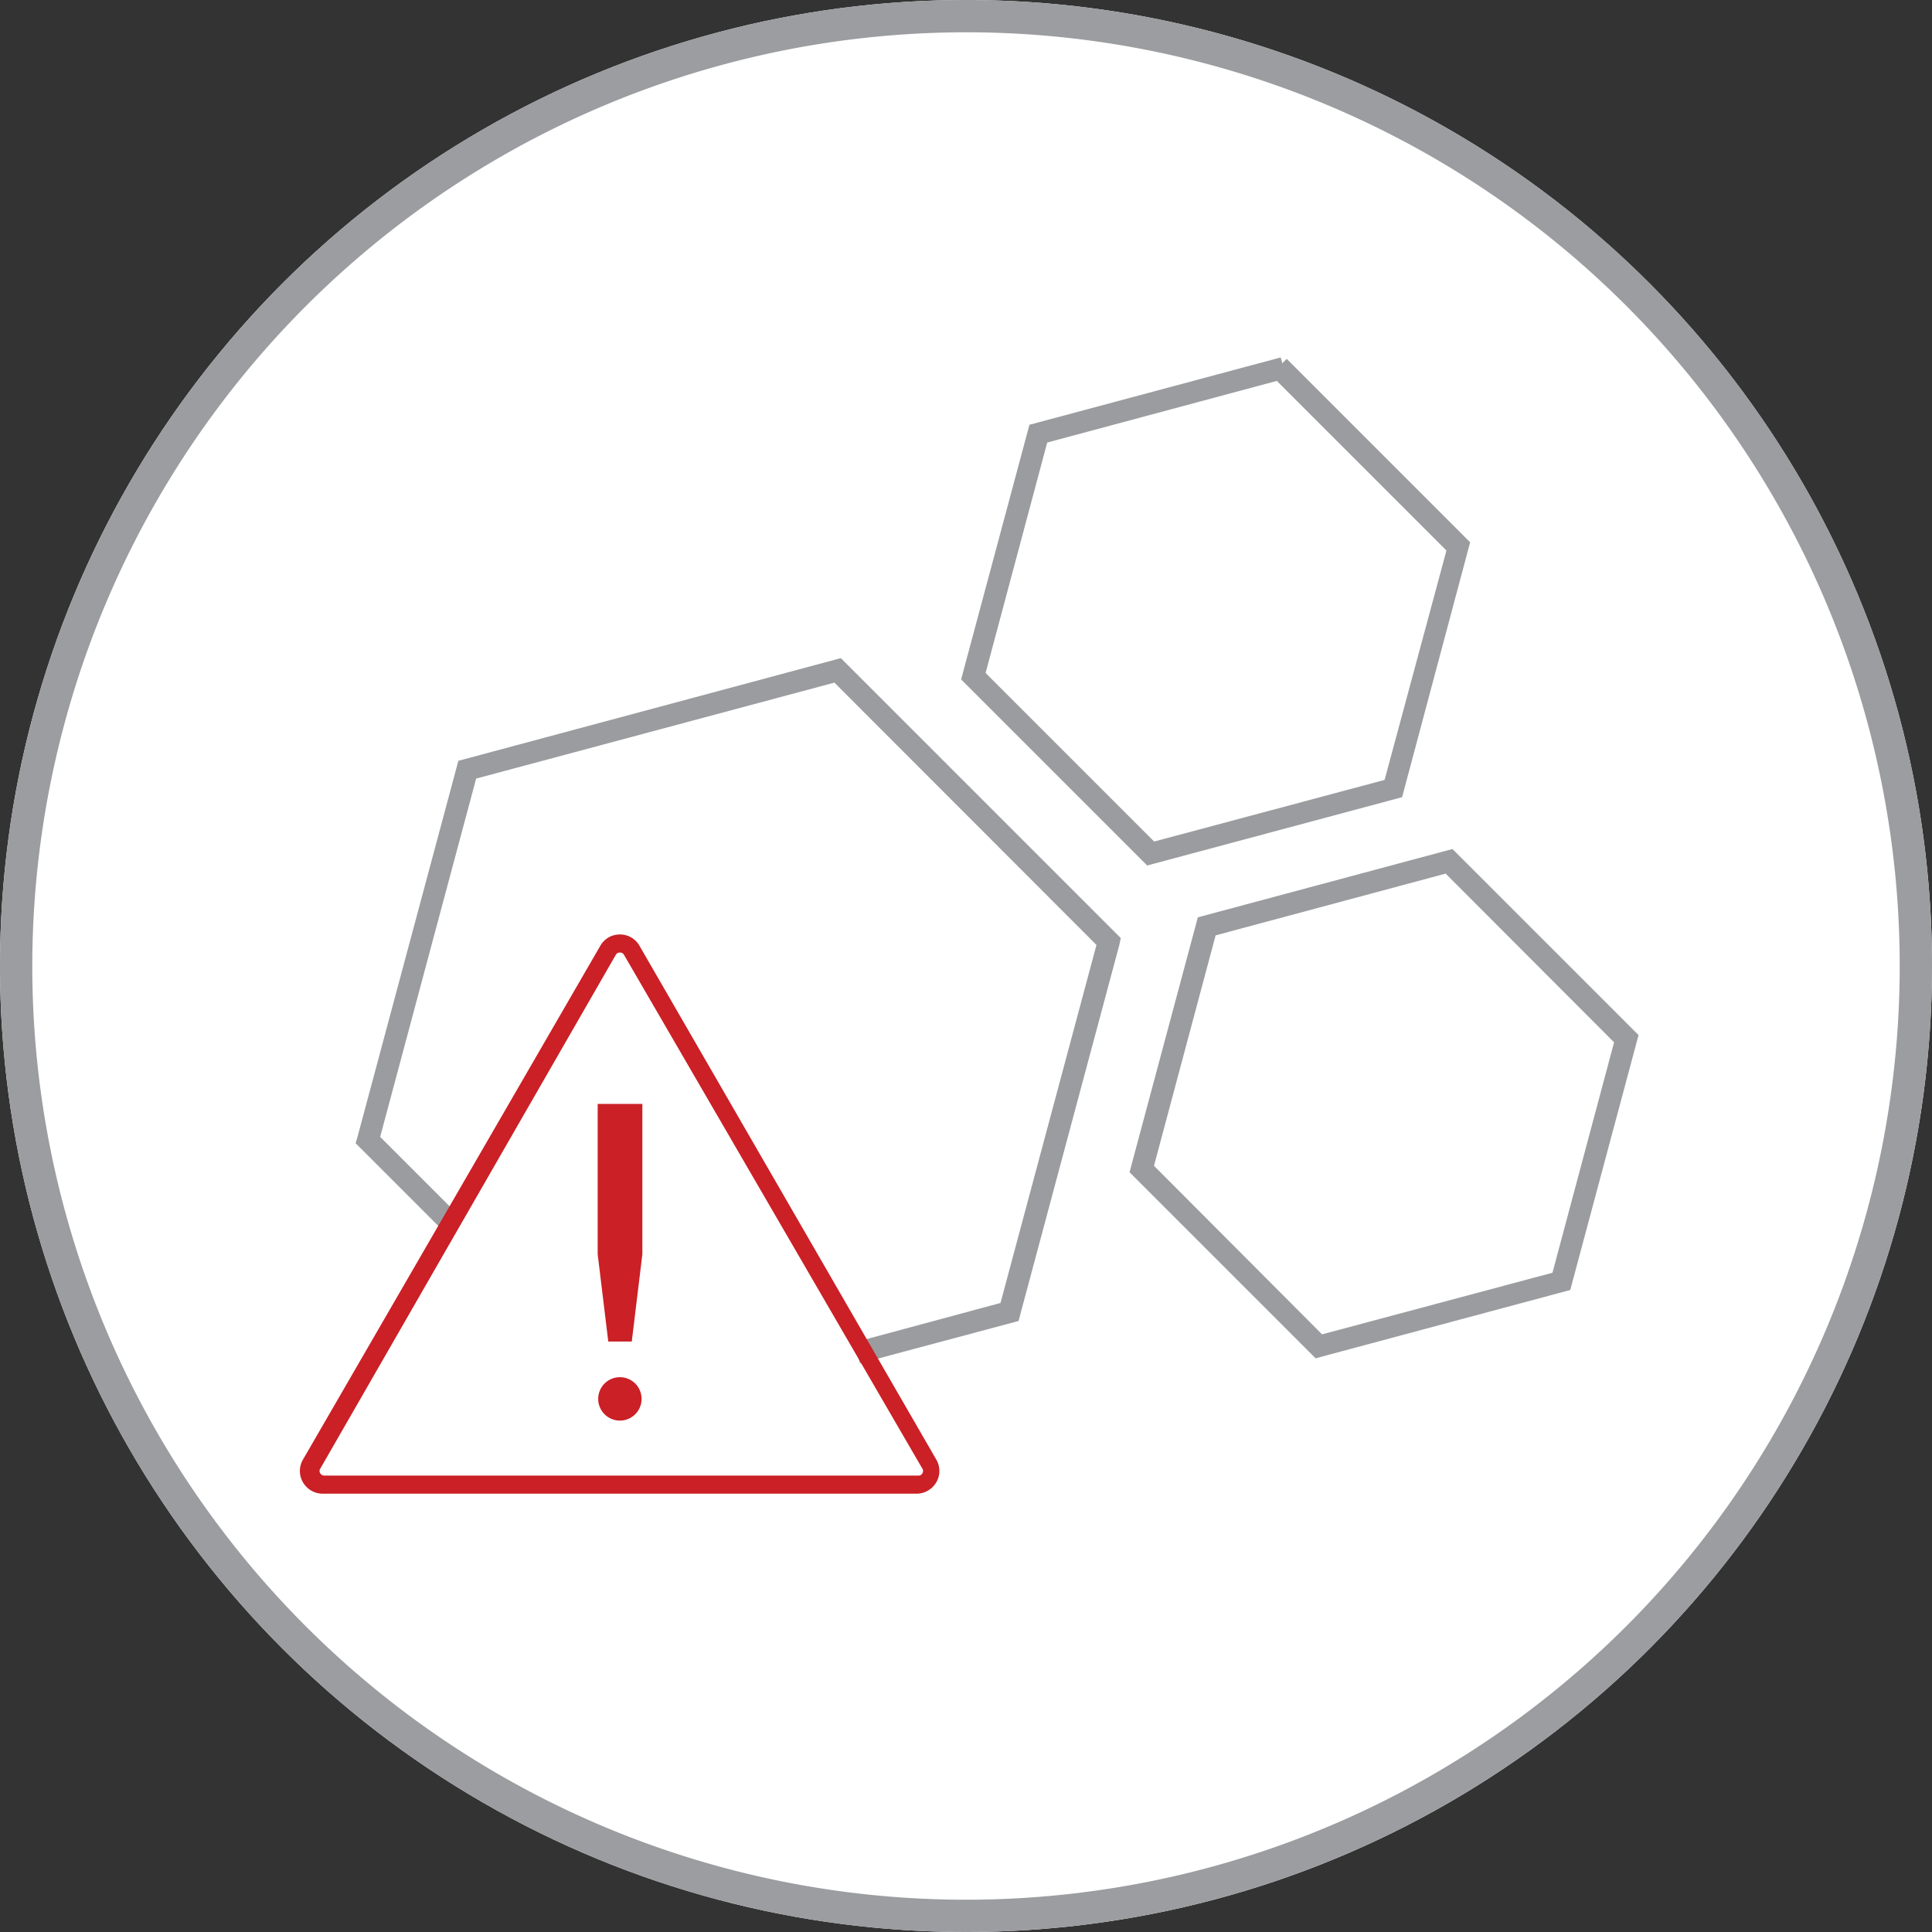
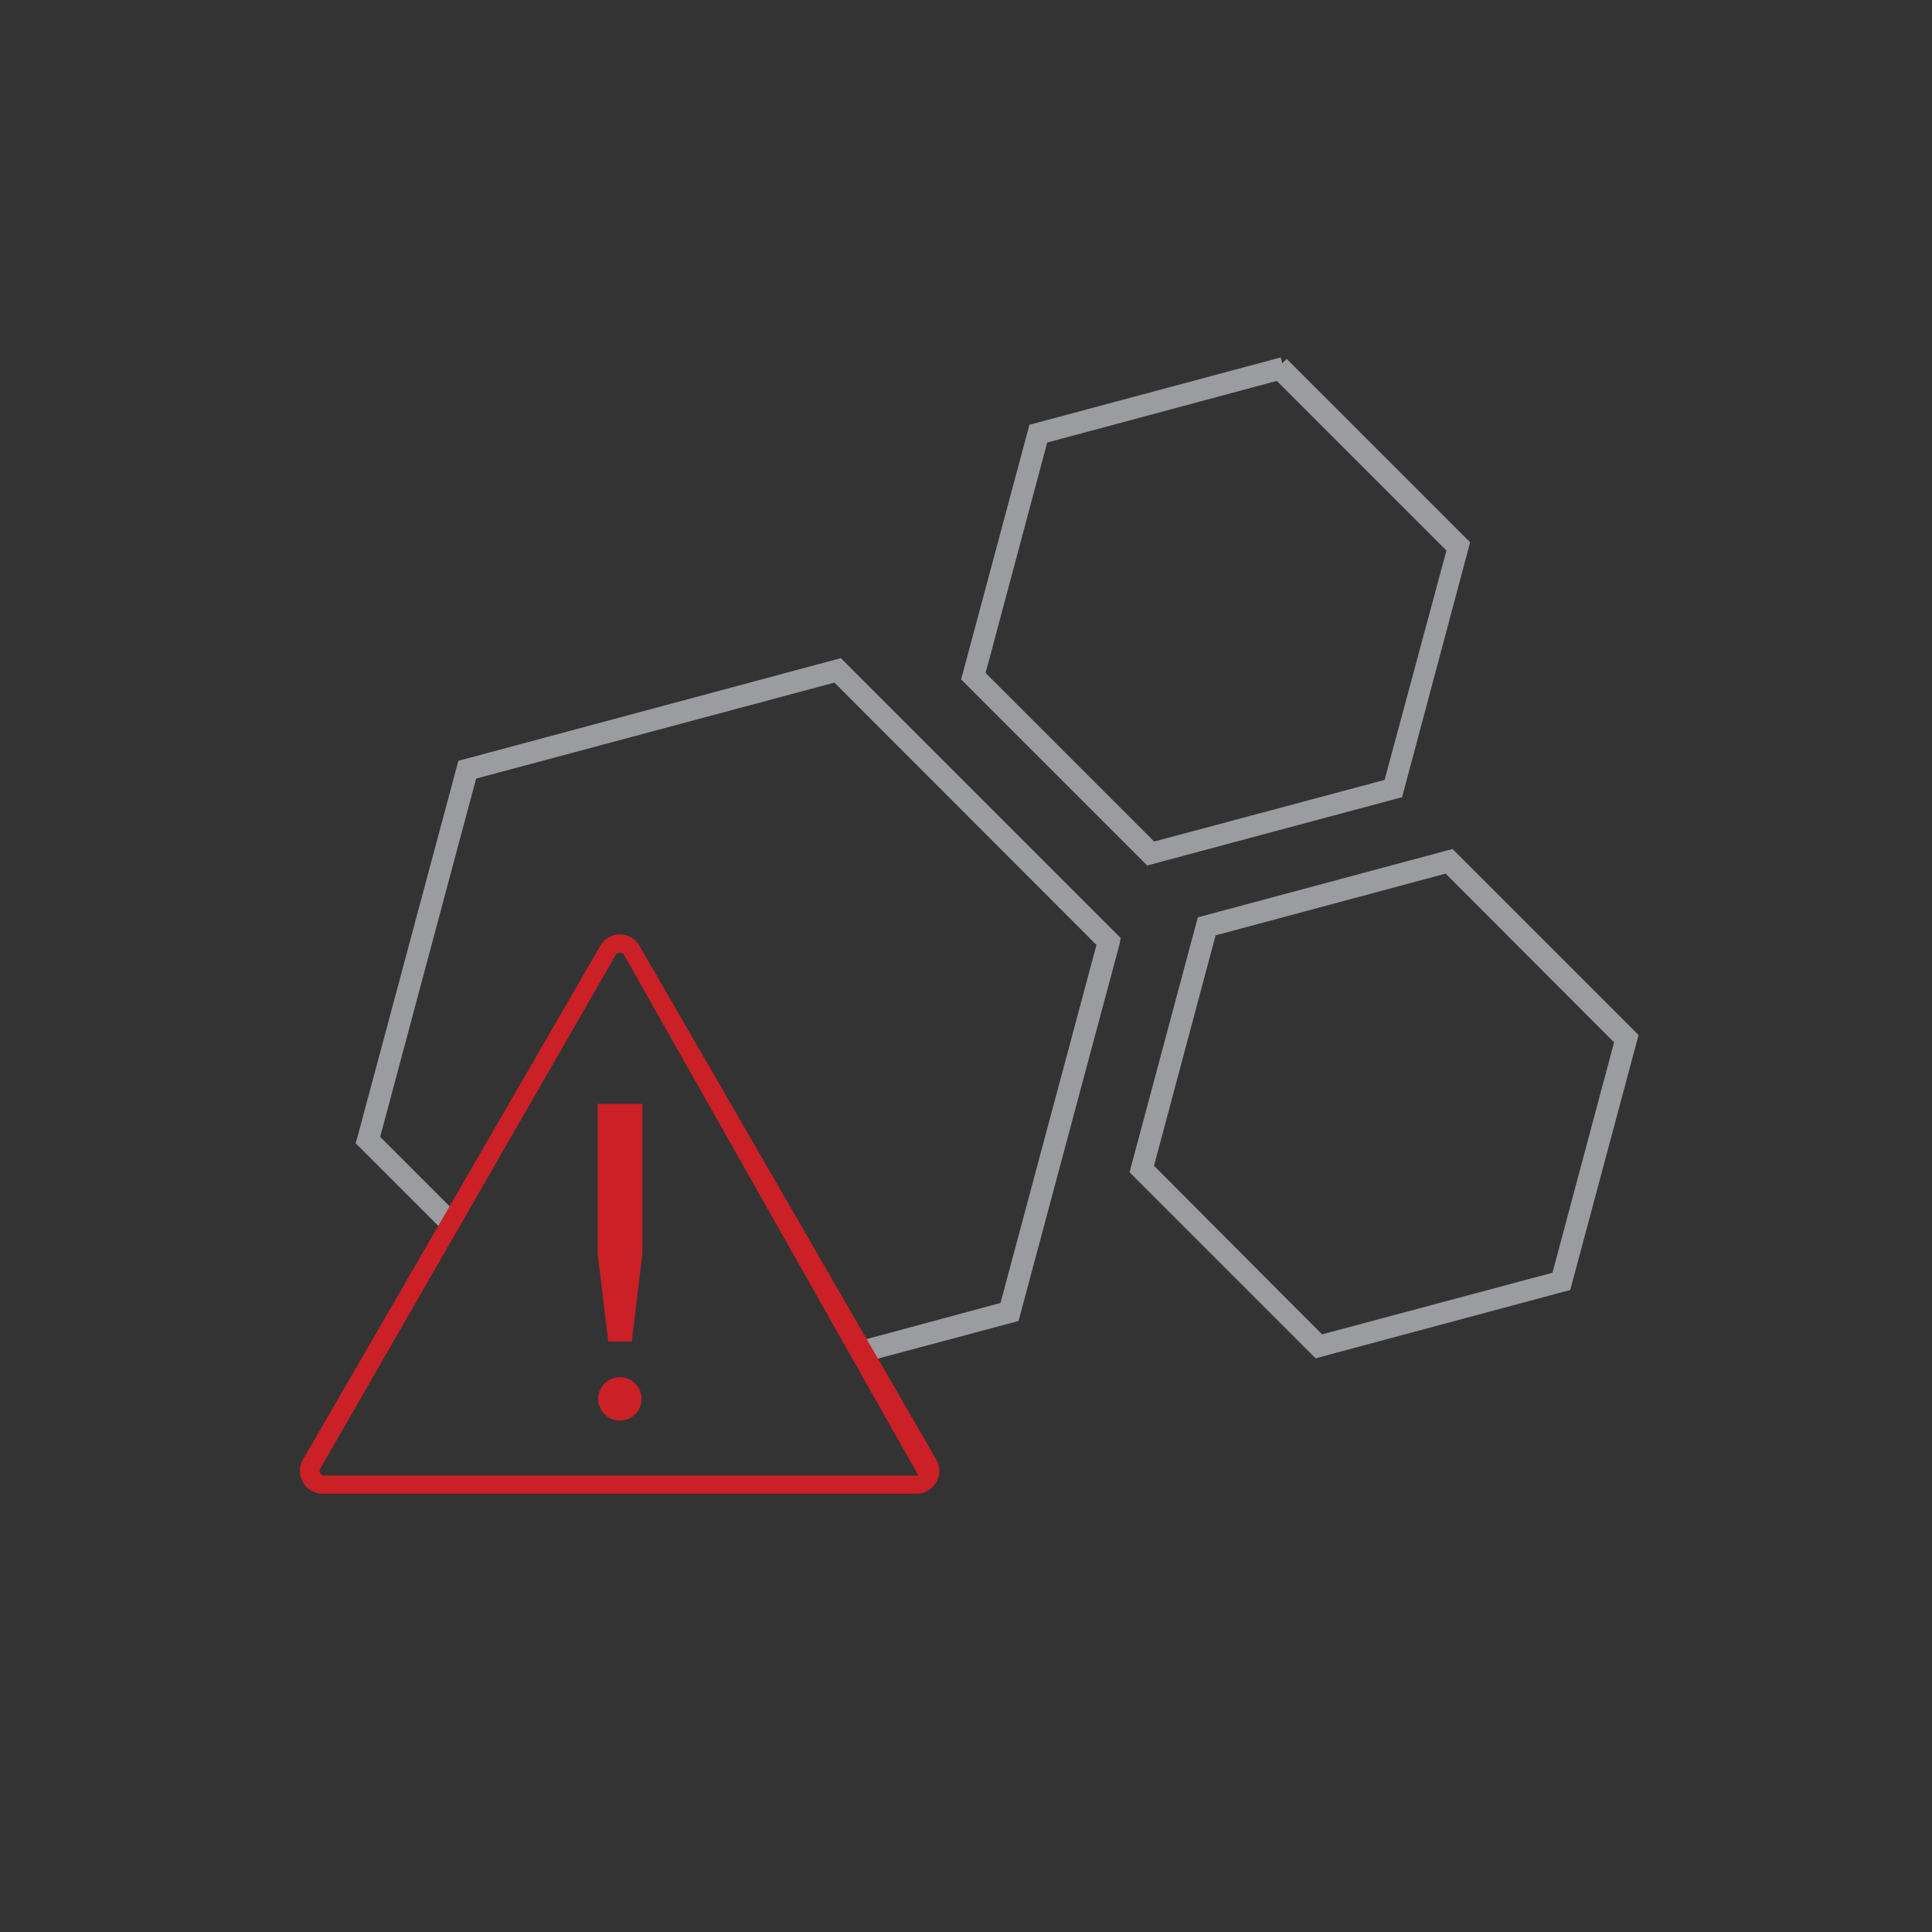
<svg xmlns="http://www.w3.org/2000/svg" id="Layer_1" data-name="Layer 1" viewBox="0 0 74.8 74.8">
  <rect x="0" y="0" width="74.8" height="74.8" fill="#333333" stroke="none" />
  <defs>
    <style>.cls-1{fill:#fff;}.cls-2,.cls-4{fill:#9b9da0;}.cls-2{stroke:#9a9c9f;stroke-miterlimit:10;stroke-width:0.5px;}.cls-3{fill:#ca2026;}</style>
  </defs>
  <title>virus-spyware-removal</title>
-   <circle class="cls-1" cx="37.4" cy="37.4" r="37.4" />
  <path class="cls-2" d="M52.14,17.1l6.74,6.74L56.41,33l-9.2,2.46-6.73-6.73,2.46-9.2,9.2-2.47m.11-.38-9.59,2.57-2.57,9.58,7,7,9.59-2.57,2.56-9.59-7-7Z" transform="translate(-2.6 -2.6)" />
  <path class="cls-2" d="M58.64,36.14l6.73,6.74-2.46,9.2-9.2,2.46L47,47.81l2.46-9.2,9.2-2.47m.1-.39-9.58,2.57-2.57,9.59,7,7,9.58-2.57,2.57-9.59-7-7Z" transform="translate(-2.6 -2.6)" />
  <polygon class="cls-2" points="33.47 52.48 33.38 52.15 38.94 50.65 42.73 36.51 32.38 26.15 18.23 29.94 14.44 44.09 17.57 47.22 17.33 47.47 14.05 44.19 14.08 44.09 17.95 29.66 32.48 25.76 32.55 25.83 43.12 36.4 43.1 36.5 39.23 50.94 33.47 52.48" />
-   <path class="cls-3" d="M38.09,60.43h-23a.88.88,0,0,1-.76-.44.87.87,0,0,1,0-.88L25.84,39.22a.86.86,0,0,1,.76-.44h0a.86.86,0,0,1,.76.44L38.85,59.11a.87.87,0,0,1,0,.88A.89.89,0,0,1,38.09,60.43ZM15,59.46a.16.16,0,0,0,0,.18.18.18,0,0,0,.16.09h23a.16.16,0,0,0,.15-.09.16.16,0,0,0,0-.18L26.76,39.57a.17.17,0,0,0-.16-.09h0a.17.17,0,0,0-.16.09Z" transform="translate(-2.6 -2.6)" />
+   <path class="cls-3" d="M38.09,60.43h-23a.88.88,0,0,1-.76-.44.87.87,0,0,1,0-.88L25.84,39.22a.86.86,0,0,1,.76-.44h0a.86.86,0,0,1,.76.44L38.85,59.11a.87.87,0,0,1,0,.88A.89.89,0,0,1,38.09,60.43ZM15,59.46a.16.16,0,0,0,0,.18.18.18,0,0,0,.16.09h23L26.76,39.57a.17.17,0,0,0-.16-.09h0a.17.17,0,0,0-.16.09Z" transform="translate(-2.6 -2.6)" />
  <polygon class="cls-3" points="23.14 42.74 24.87 42.74 24.87 48.56 24.46 51.94 23.55 51.94 23.14 48.56 23.14 42.74" />
  <path class="cls-3" d="M27.44,56.75a.84.84,0,1,1-.84-.83A.84.84,0,0,1,27.44,56.75Z" transform="translate(-2.6 -2.6)" />
-   <path class="cls-4" d="M40,3.85A36.15,36.15,0,1,1,3.85,40,36.18,36.18,0,0,1,40,3.85M40,2.6A37.4,37.4,0,1,0,77.4,40,37.39,37.39,0,0,0,40,2.6Z" transform="translate(-2.6 -2.6)" />
</svg>